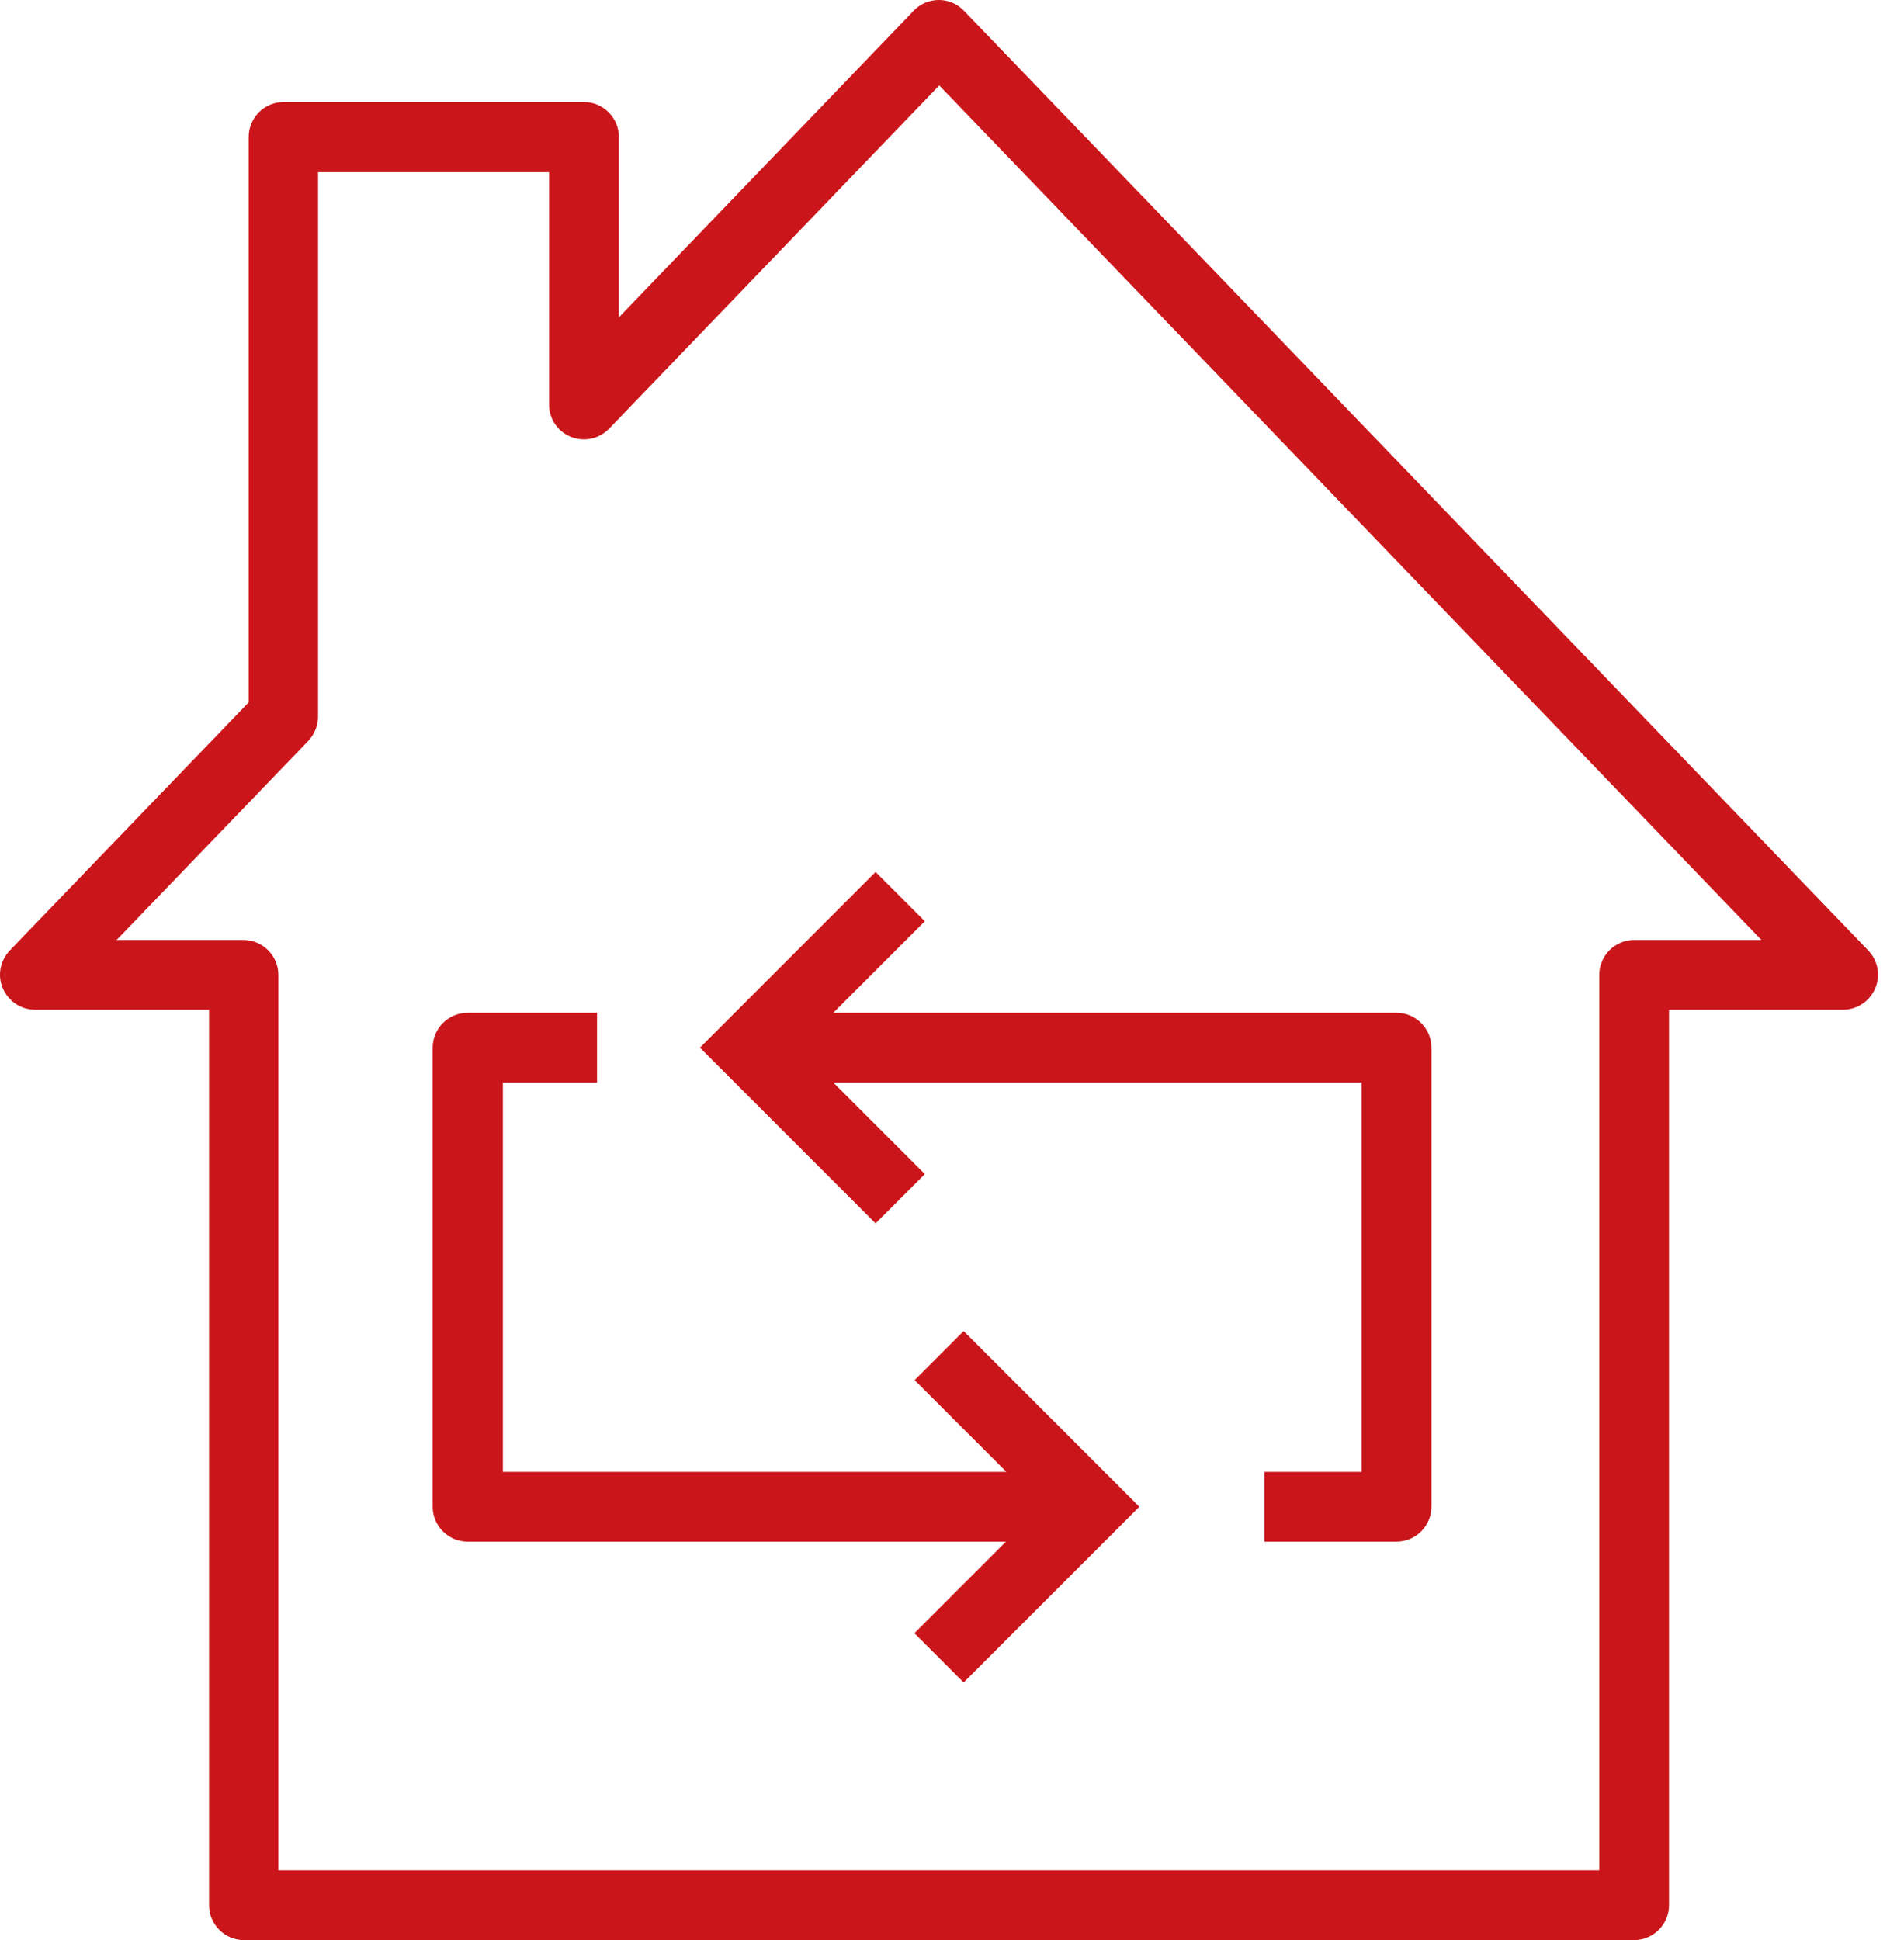
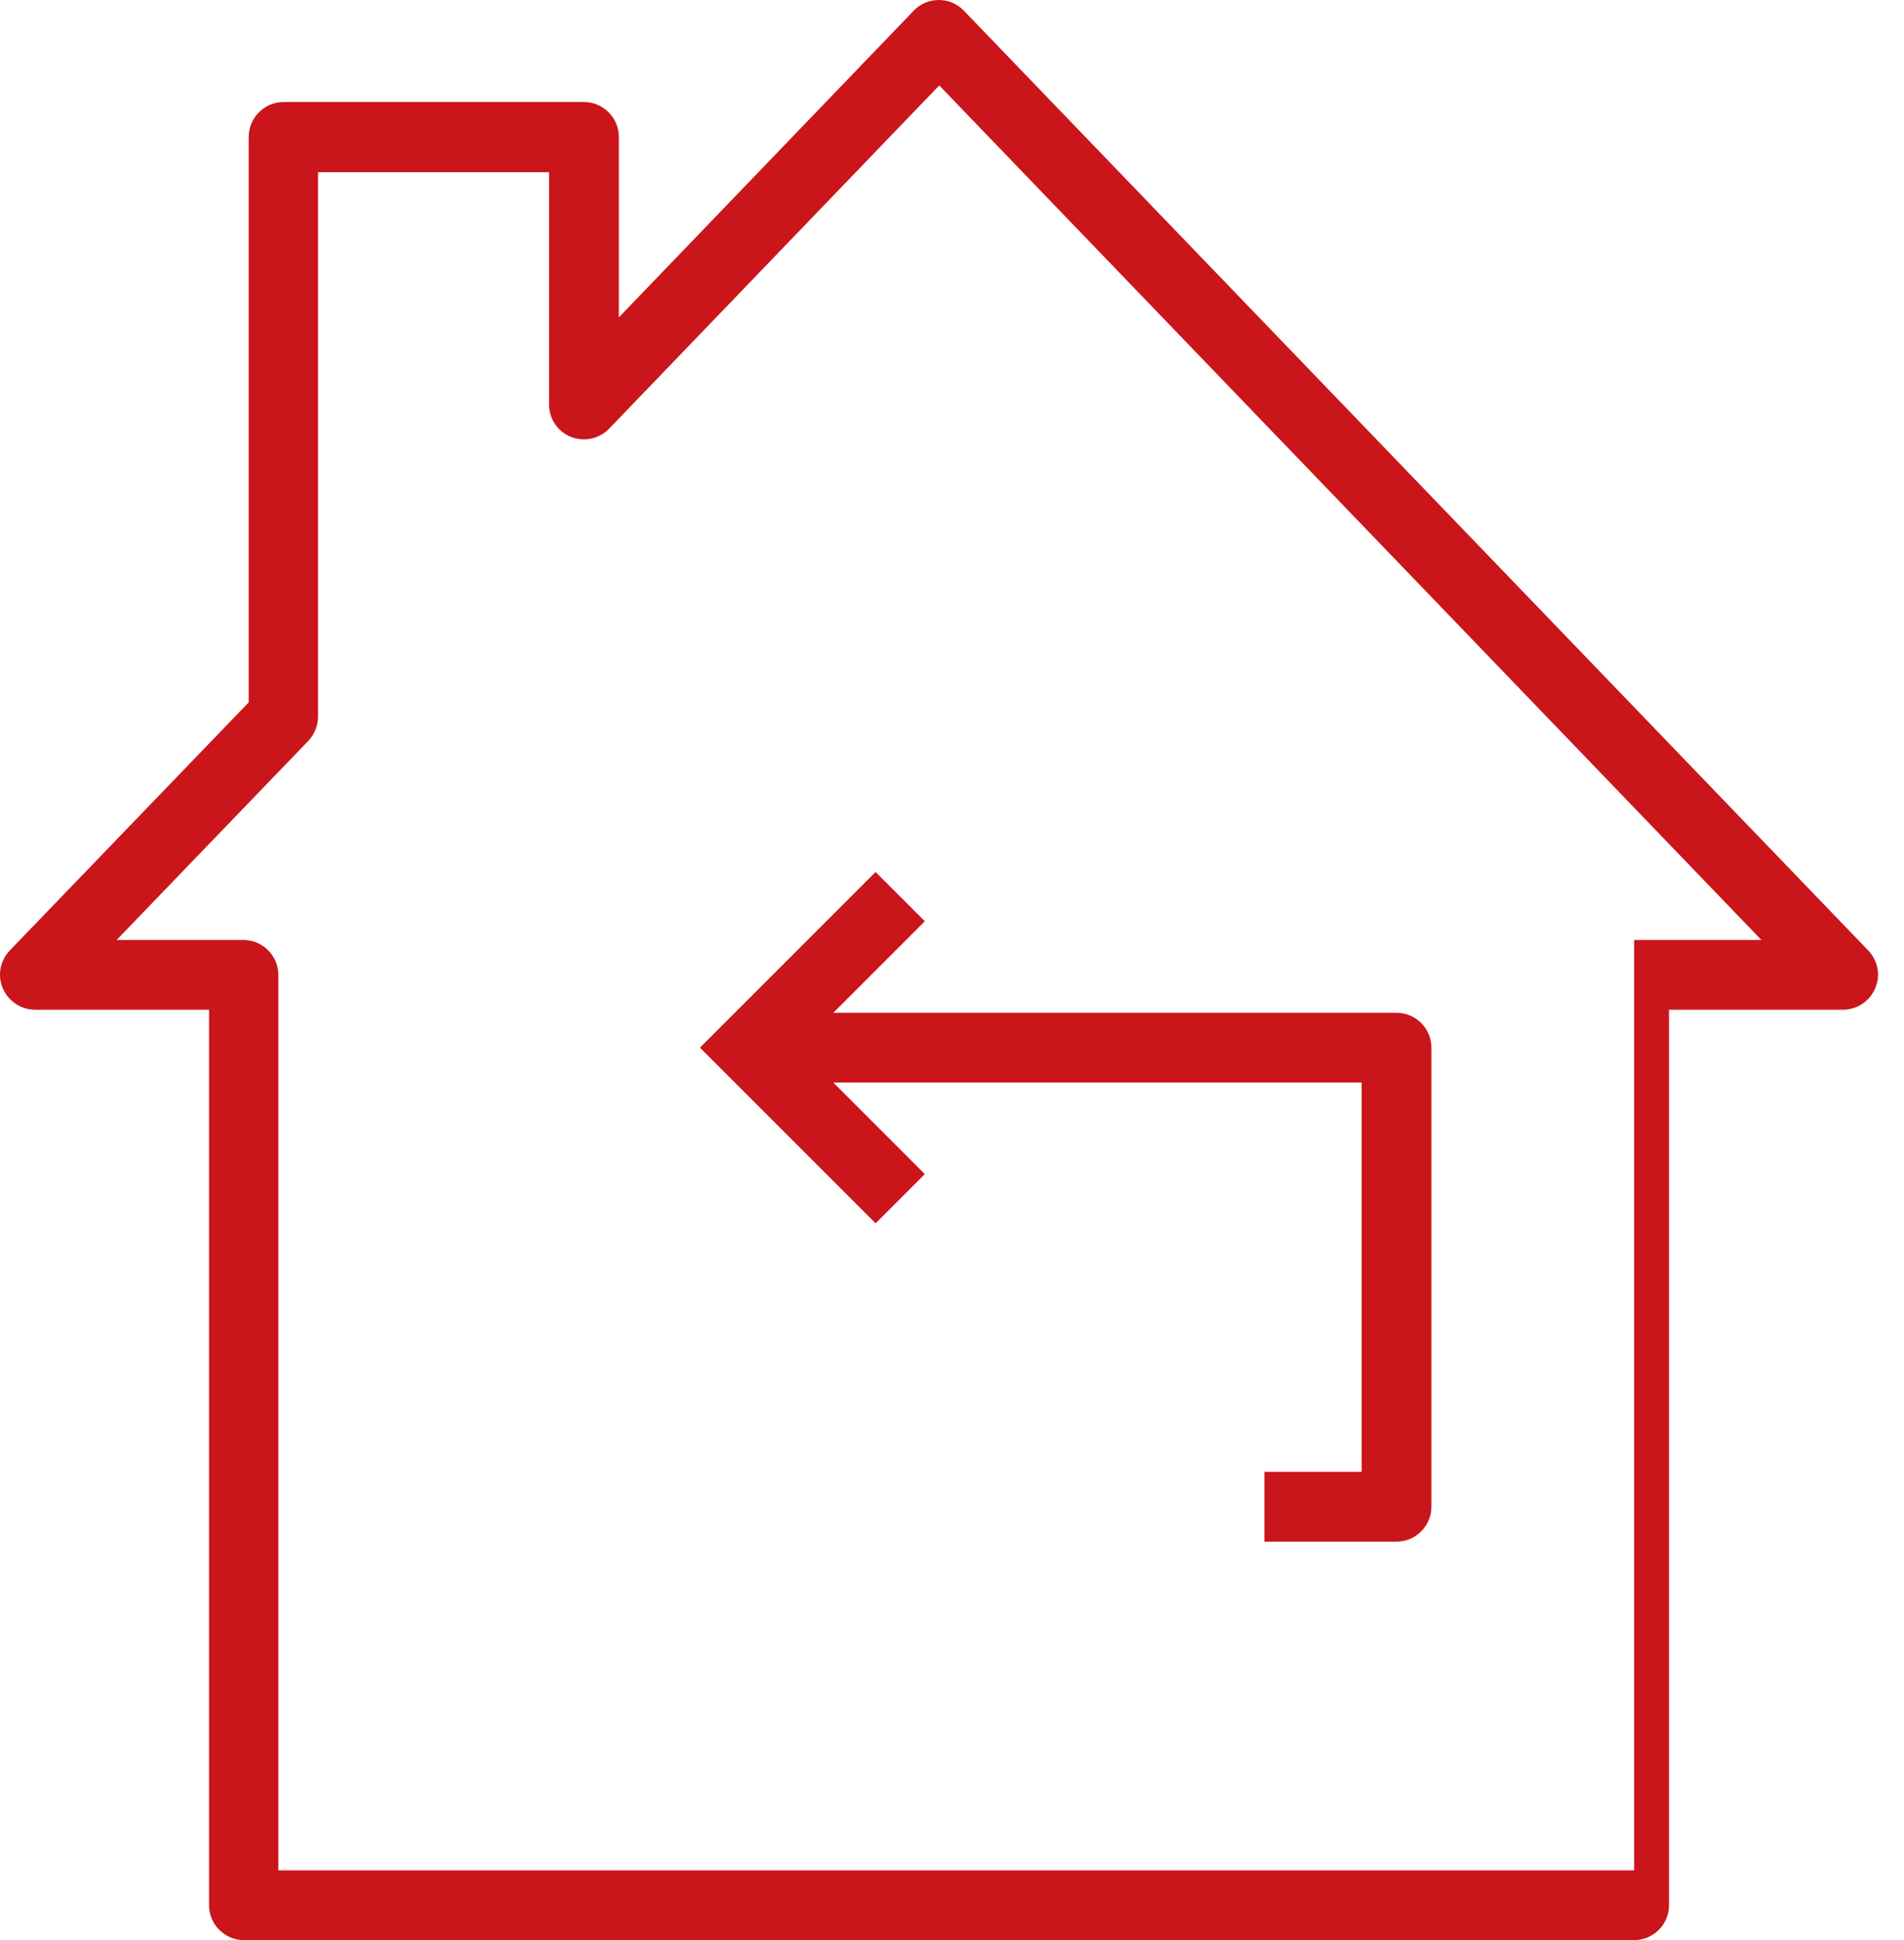
<svg xmlns="http://www.w3.org/2000/svg" width="53" height="54" viewBox="0 0 53 54" fill="none">
-   <path d="M52.004 26.454L26.836 0.303C26.654 0.109 26.4 0 26.133 0C25.866 0 25.611 0.109 25.429 0.303L17.226 8.834V3.81C17.226 3.276 16.789 2.84 16.255 2.84H7.894C7.36 2.84 6.923 3.276 6.923 3.81V19.549L0.273 26.454C0.006 26.733 -0.079 27.146 0.079 27.51C0.237 27.874 0.589 28.104 0.977 28.104H5.819V53.029C5.819 53.563 6.256 54 6.79 54H45.488C46.022 54 46.459 53.563 46.459 53.029V28.104H51.3C51.689 28.104 52.041 27.874 52.198 27.51C52.356 27.146 52.271 26.733 52.004 26.454ZM45.488 26.163C44.954 26.163 44.517 26.6 44.517 27.134V52.058H7.748V27.134C7.748 26.6 7.311 26.163 6.778 26.163H3.246L8.586 20.617C8.756 20.435 8.853 20.192 8.853 19.95V4.793H15.284V11.261C15.284 11.662 15.527 12.014 15.891 12.159C16.255 12.305 16.68 12.22 16.959 11.928L26.145 2.378L49.031 26.163H45.5H45.488Z" fill="#CA151A" />
+   <path d="M52.004 26.454L26.836 0.303C26.654 0.109 26.4 0 26.133 0C25.866 0 25.611 0.109 25.429 0.303L17.226 8.834V3.81C17.226 3.276 16.789 2.84 16.255 2.84H7.894C7.36 2.84 6.923 3.276 6.923 3.81V19.549L0.273 26.454C0.006 26.733 -0.079 27.146 0.079 27.51C0.237 27.874 0.589 28.104 0.977 28.104H5.819V53.029C5.819 53.563 6.256 54 6.79 54H45.488C46.022 54 46.459 53.563 46.459 53.029V28.104H51.3C51.689 28.104 52.041 27.874 52.198 27.51C52.356 27.146 52.271 26.733 52.004 26.454ZM45.488 26.163V52.058H7.748V27.134C7.748 26.6 7.311 26.163 6.778 26.163H3.246L8.586 20.617C8.756 20.435 8.853 20.192 8.853 19.95V4.793H15.284V11.261C15.284 11.662 15.527 12.014 15.891 12.159C16.255 12.305 16.68 12.22 16.959 11.928L26.145 2.378L49.031 26.163H45.5H45.488Z" fill="#CA151A" />
  <path d="M25.744 25.641L24.373 24.27L19.483 29.16L24.373 34.05L25.744 32.679L23.196 30.131H37.903V40.967H35.197V42.909H38.874C39.408 42.909 39.845 42.472 39.845 41.938V29.16C39.845 28.626 39.408 28.189 38.874 28.189H23.196L25.744 25.641Z" fill="#CA151A" />
-   <path d="M25.465 38.419L28.014 40.967H13.998V30.131H16.619V28.189H13.015C12.481 28.189 12.044 28.626 12.044 29.16V41.938C12.044 42.472 12.481 42.909 13.015 42.909H28.001L25.453 45.457L26.824 46.828L31.715 41.938L26.824 37.048L25.453 38.419H25.465Z" fill="#CA151A" />
</svg>